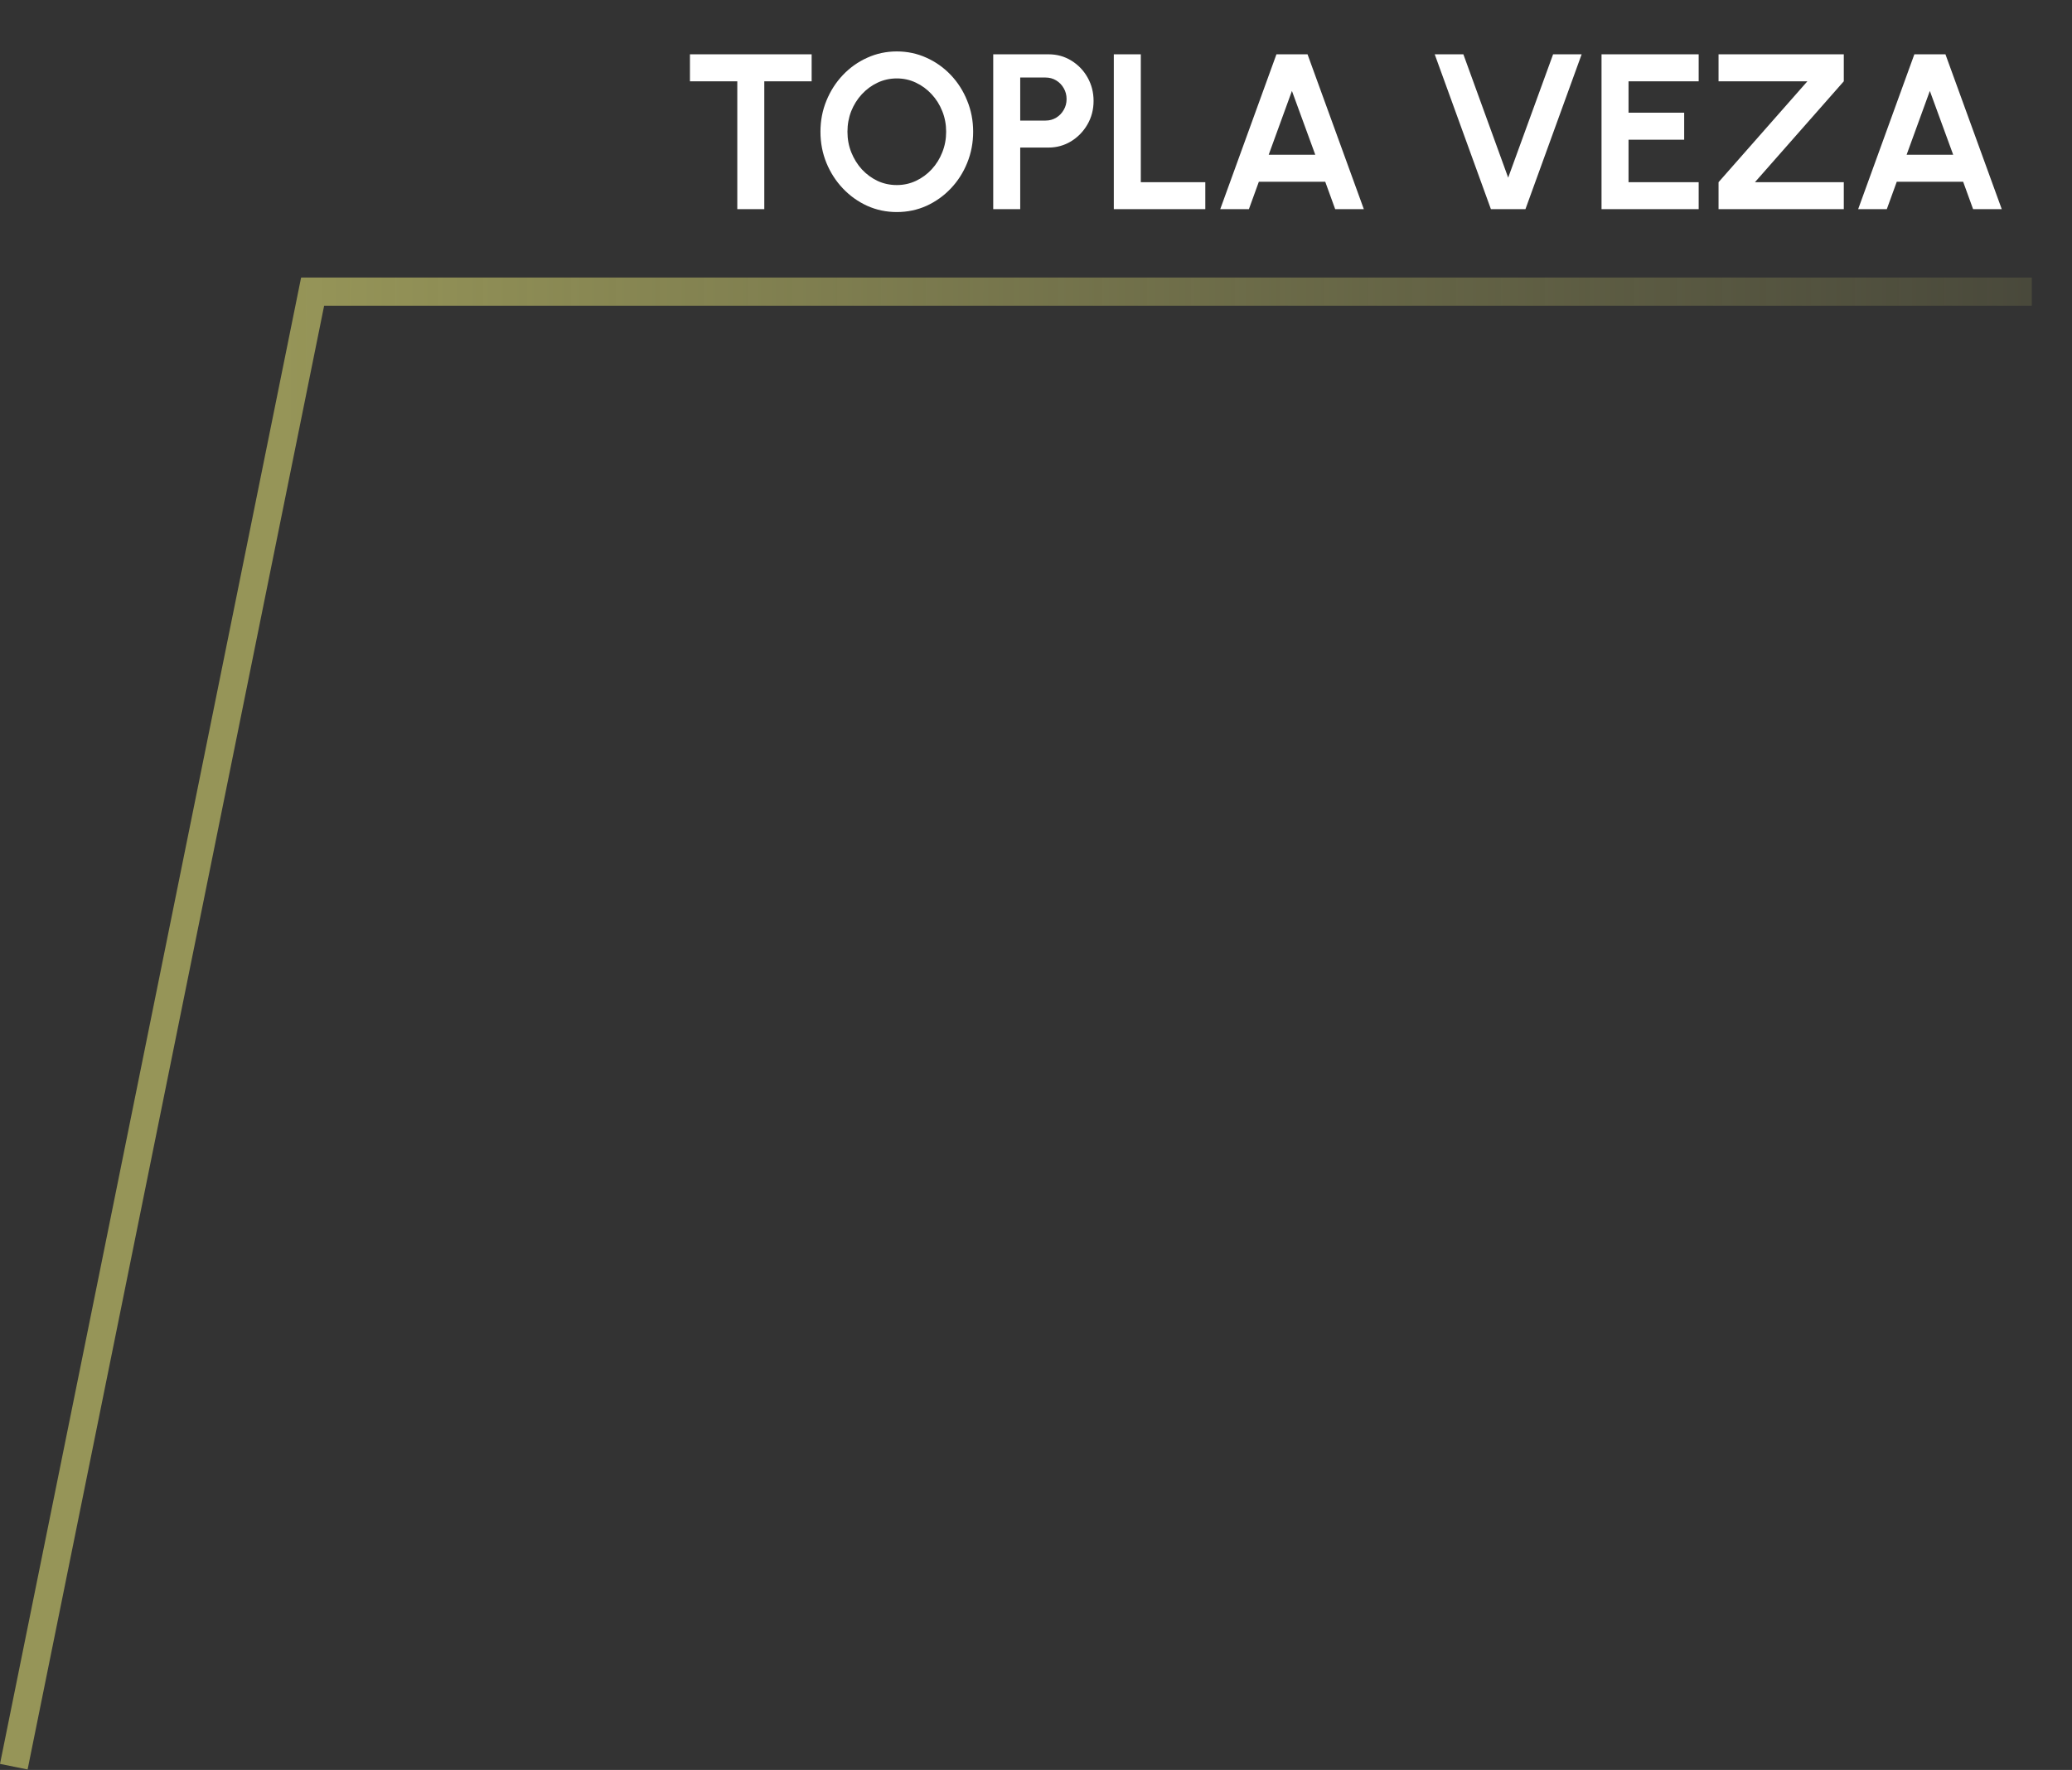
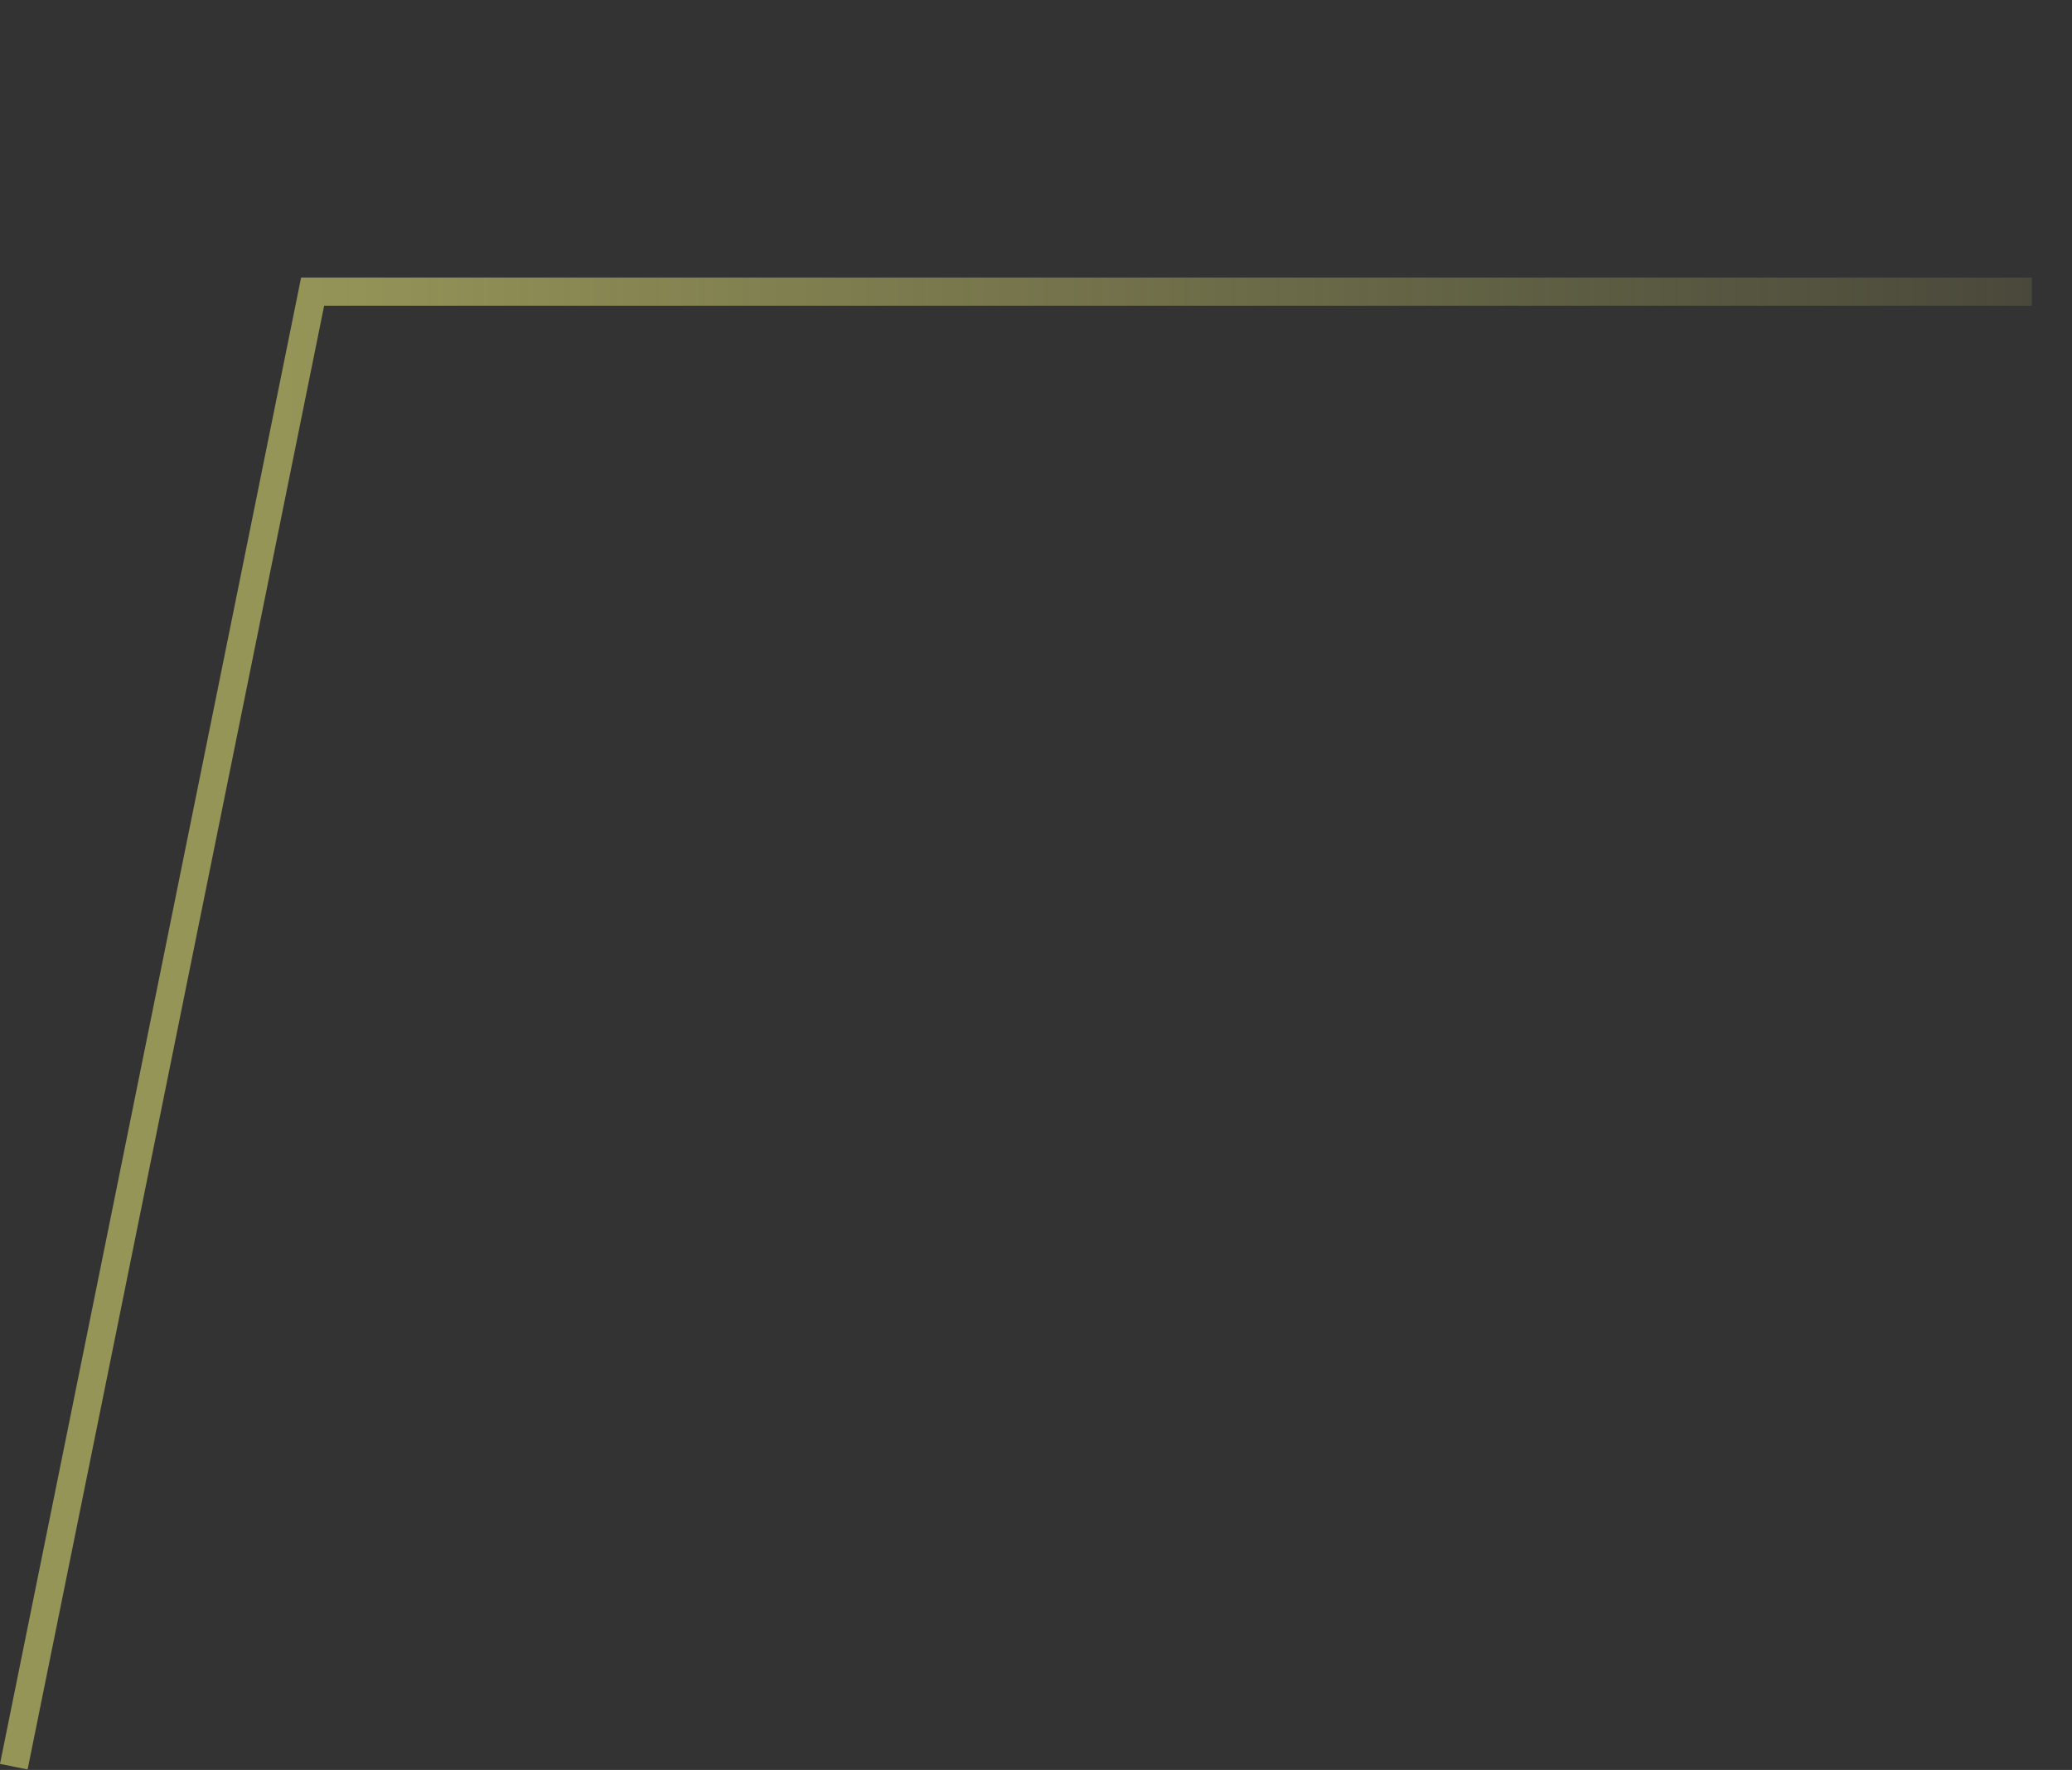
<svg xmlns="http://www.w3.org/2000/svg" width="515" height="440" viewBox="0 0 515 440" fill="none">
  <rect x="0" y="0" width="515" height="440" fill="#333333" stroke="none" />
  <path fill-rule="evenodd" clip-rule="evenodd" d="M505 69H75V69.033L74.84 69L0 438.497L6.861 439.887L80.565 76H505V69Z" fill="url(#paint0_linear_71_290)" />
-   <path d="M201.736 13.5V20.21H189.966V52H183.256V20.21H171.486V13.5H201.736ZM222.902 52.715C220.299 52.715 217.851 52.202 215.56 51.175C213.268 50.13 211.251 48.691 209.51 46.858C207.768 45.024 206.402 42.907 205.412 40.505C204.422 38.085 203.927 35.5 203.927 32.75C203.927 30 204.422 27.424 205.412 25.023C206.402 22.602 207.768 20.476 209.51 18.642C211.251 16.809 213.268 15.379 215.56 14.352C217.851 13.307 220.299 12.785 222.902 12.785C225.524 12.785 227.98 13.307 230.272 14.352C232.564 15.379 234.58 16.809 236.322 18.642C238.064 20.476 239.42 22.602 240.392 25.023C241.382 27.424 241.877 30 241.877 32.75C241.877 35.5 241.382 38.085 240.392 40.505C239.42 42.907 238.064 45.024 236.322 46.858C234.58 48.691 232.564 50.13 230.272 51.175C227.98 52.202 225.524 52.715 222.902 52.715ZM222.902 46.005C224.589 46.005 226.175 45.657 227.66 44.96C229.145 44.263 230.446 43.31 231.565 42.1C232.701 40.872 233.581 39.46 234.205 37.865C234.846 36.27 235.167 34.565 235.167 32.75C235.167 30.935 234.846 29.23 234.205 27.635C233.563 26.022 232.674 24.61 231.537 23.4C230.419 22.19 229.117 21.237 227.632 20.54C226.165 19.843 224.589 19.495 222.902 19.495C221.215 19.495 219.63 19.843 218.145 20.54C216.66 21.237 215.349 22.199 214.212 23.427C213.094 24.637 212.214 26.04 211.572 27.635C210.949 29.23 210.637 30.935 210.637 32.75C210.637 34.583 210.958 36.297 211.6 37.892C212.241 39.487 213.121 40.899 214.24 42.127C215.376 43.337 216.678 44.291 218.145 44.987C219.63 45.666 221.215 46.005 222.902 46.005ZM246.868 52V13.5H260.618C262.708 13.5 264.596 14.023 266.283 15.068C267.988 16.113 269.335 17.515 270.325 19.275C271.315 21.035 271.81 22.969 271.81 25.078C271.81 27.241 271.297 29.203 270.27 30.962C269.262 32.704 267.905 34.097 266.2 35.142C264.495 36.169 262.635 36.682 260.618 36.682H253.578V52H246.868ZM253.578 29.973H259.903C260.856 29.973 261.727 29.734 262.515 29.258C263.304 28.781 263.927 28.139 264.385 27.332C264.862 26.526 265.1 25.628 265.1 24.637C265.1 23.629 264.862 22.722 264.385 21.915C263.927 21.108 263.304 20.467 262.515 19.99C261.727 19.513 260.856 19.275 259.903 19.275H253.578V29.973ZM276.839 52V13.5H283.549V45.29H299.581V52H276.839ZM317.262 13.5H324.99L338.987 52H331.865L329.39 45.18H312.89L310.415 52H303.292L317.262 13.5ZM315.337 38.47H326.915L321.112 22.602L315.337 38.47ZM370.571 52L356.601 13.5H363.724L374.861 44.163L386.026 13.5H393.121L379.151 52H370.571ZM398.064 52V13.5H422.209V20.21H404.774V28.02H418.607V34.73H404.774V45.29H422.209V52H398.064ZM427.15 52V45.29L449.232 20.21H427.15V13.5H458.28V20.21L436.197 45.29H458.28V52H427.15ZM475.817 13.5H483.544L497.542 52H490.419L487.944 45.18H471.444L468.969 52H461.847L475.817 13.5ZM473.892 38.47H485.469L479.667 22.602L473.892 38.47Z" fill="white" />
  <defs>
    <linearGradient id="paint0_linear_71_290" x1="70.5" y1="80" x2="631.5" y2="80" gradientUnits="userSpaceOnUse">
      <stop stop-color="#969558" />
      <stop offset="1" stop-color="#969558" stop-opacity="0" />
    </linearGradient>
  </defs>
</svg>